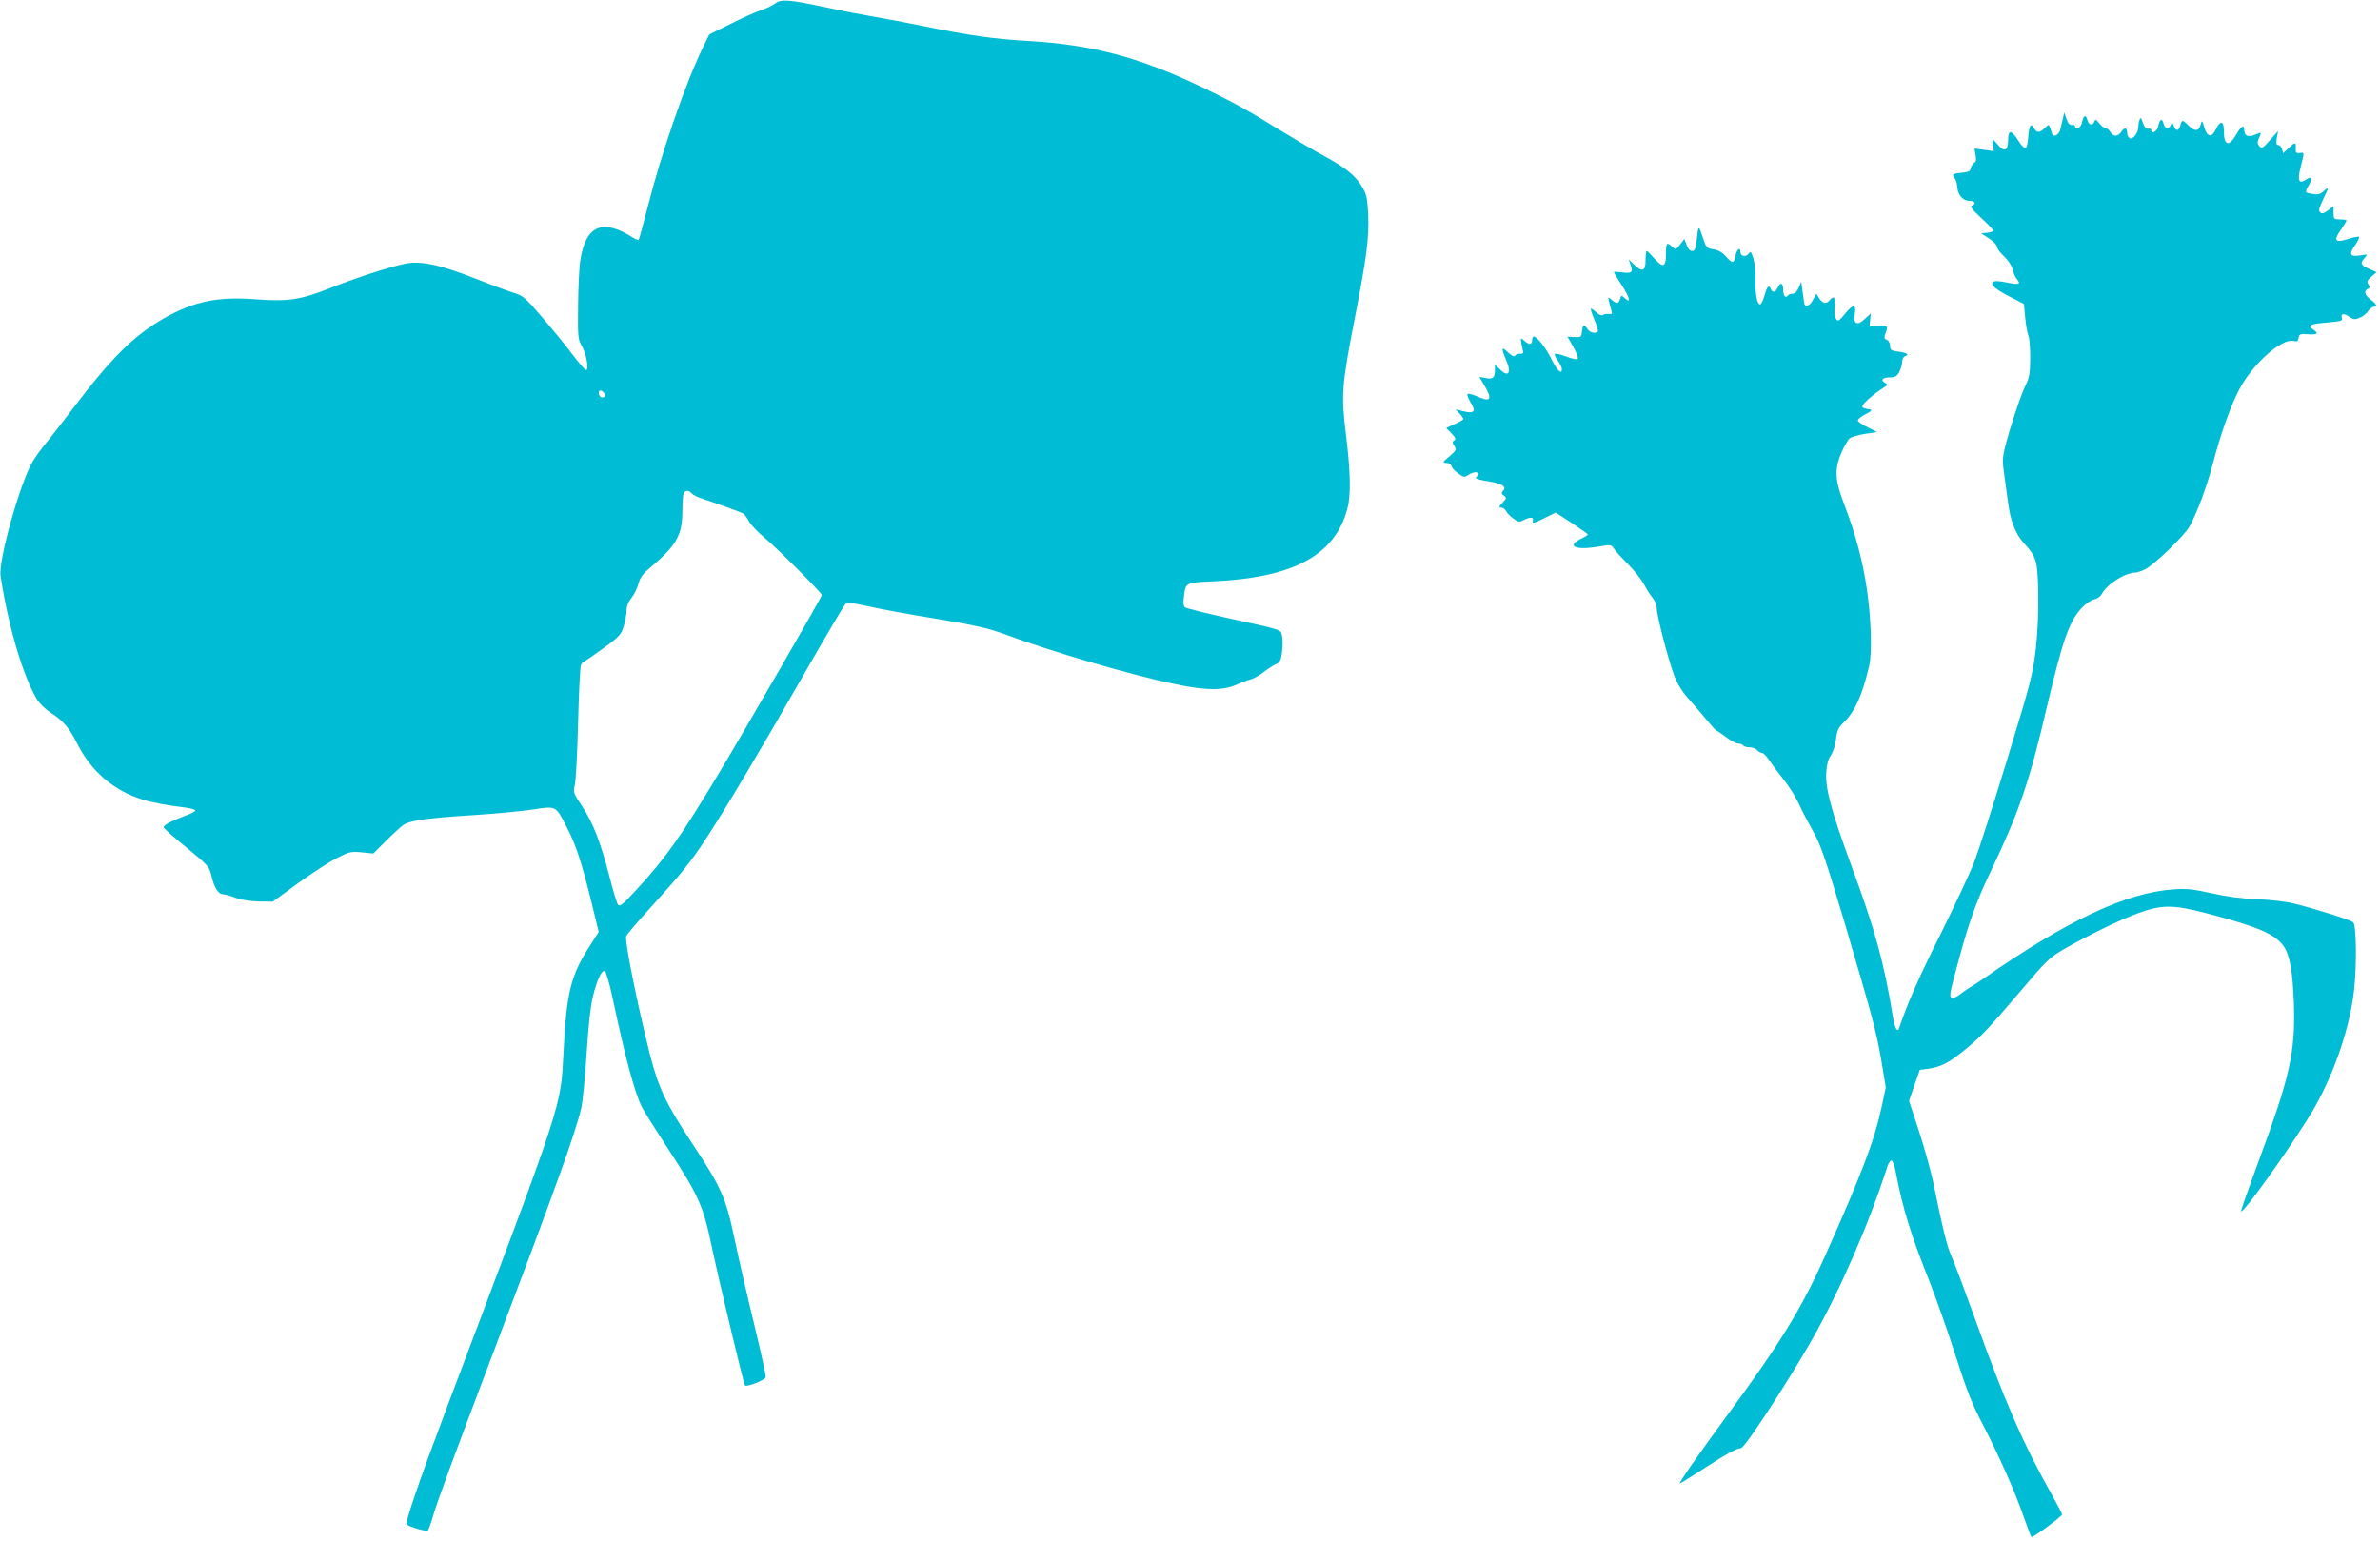
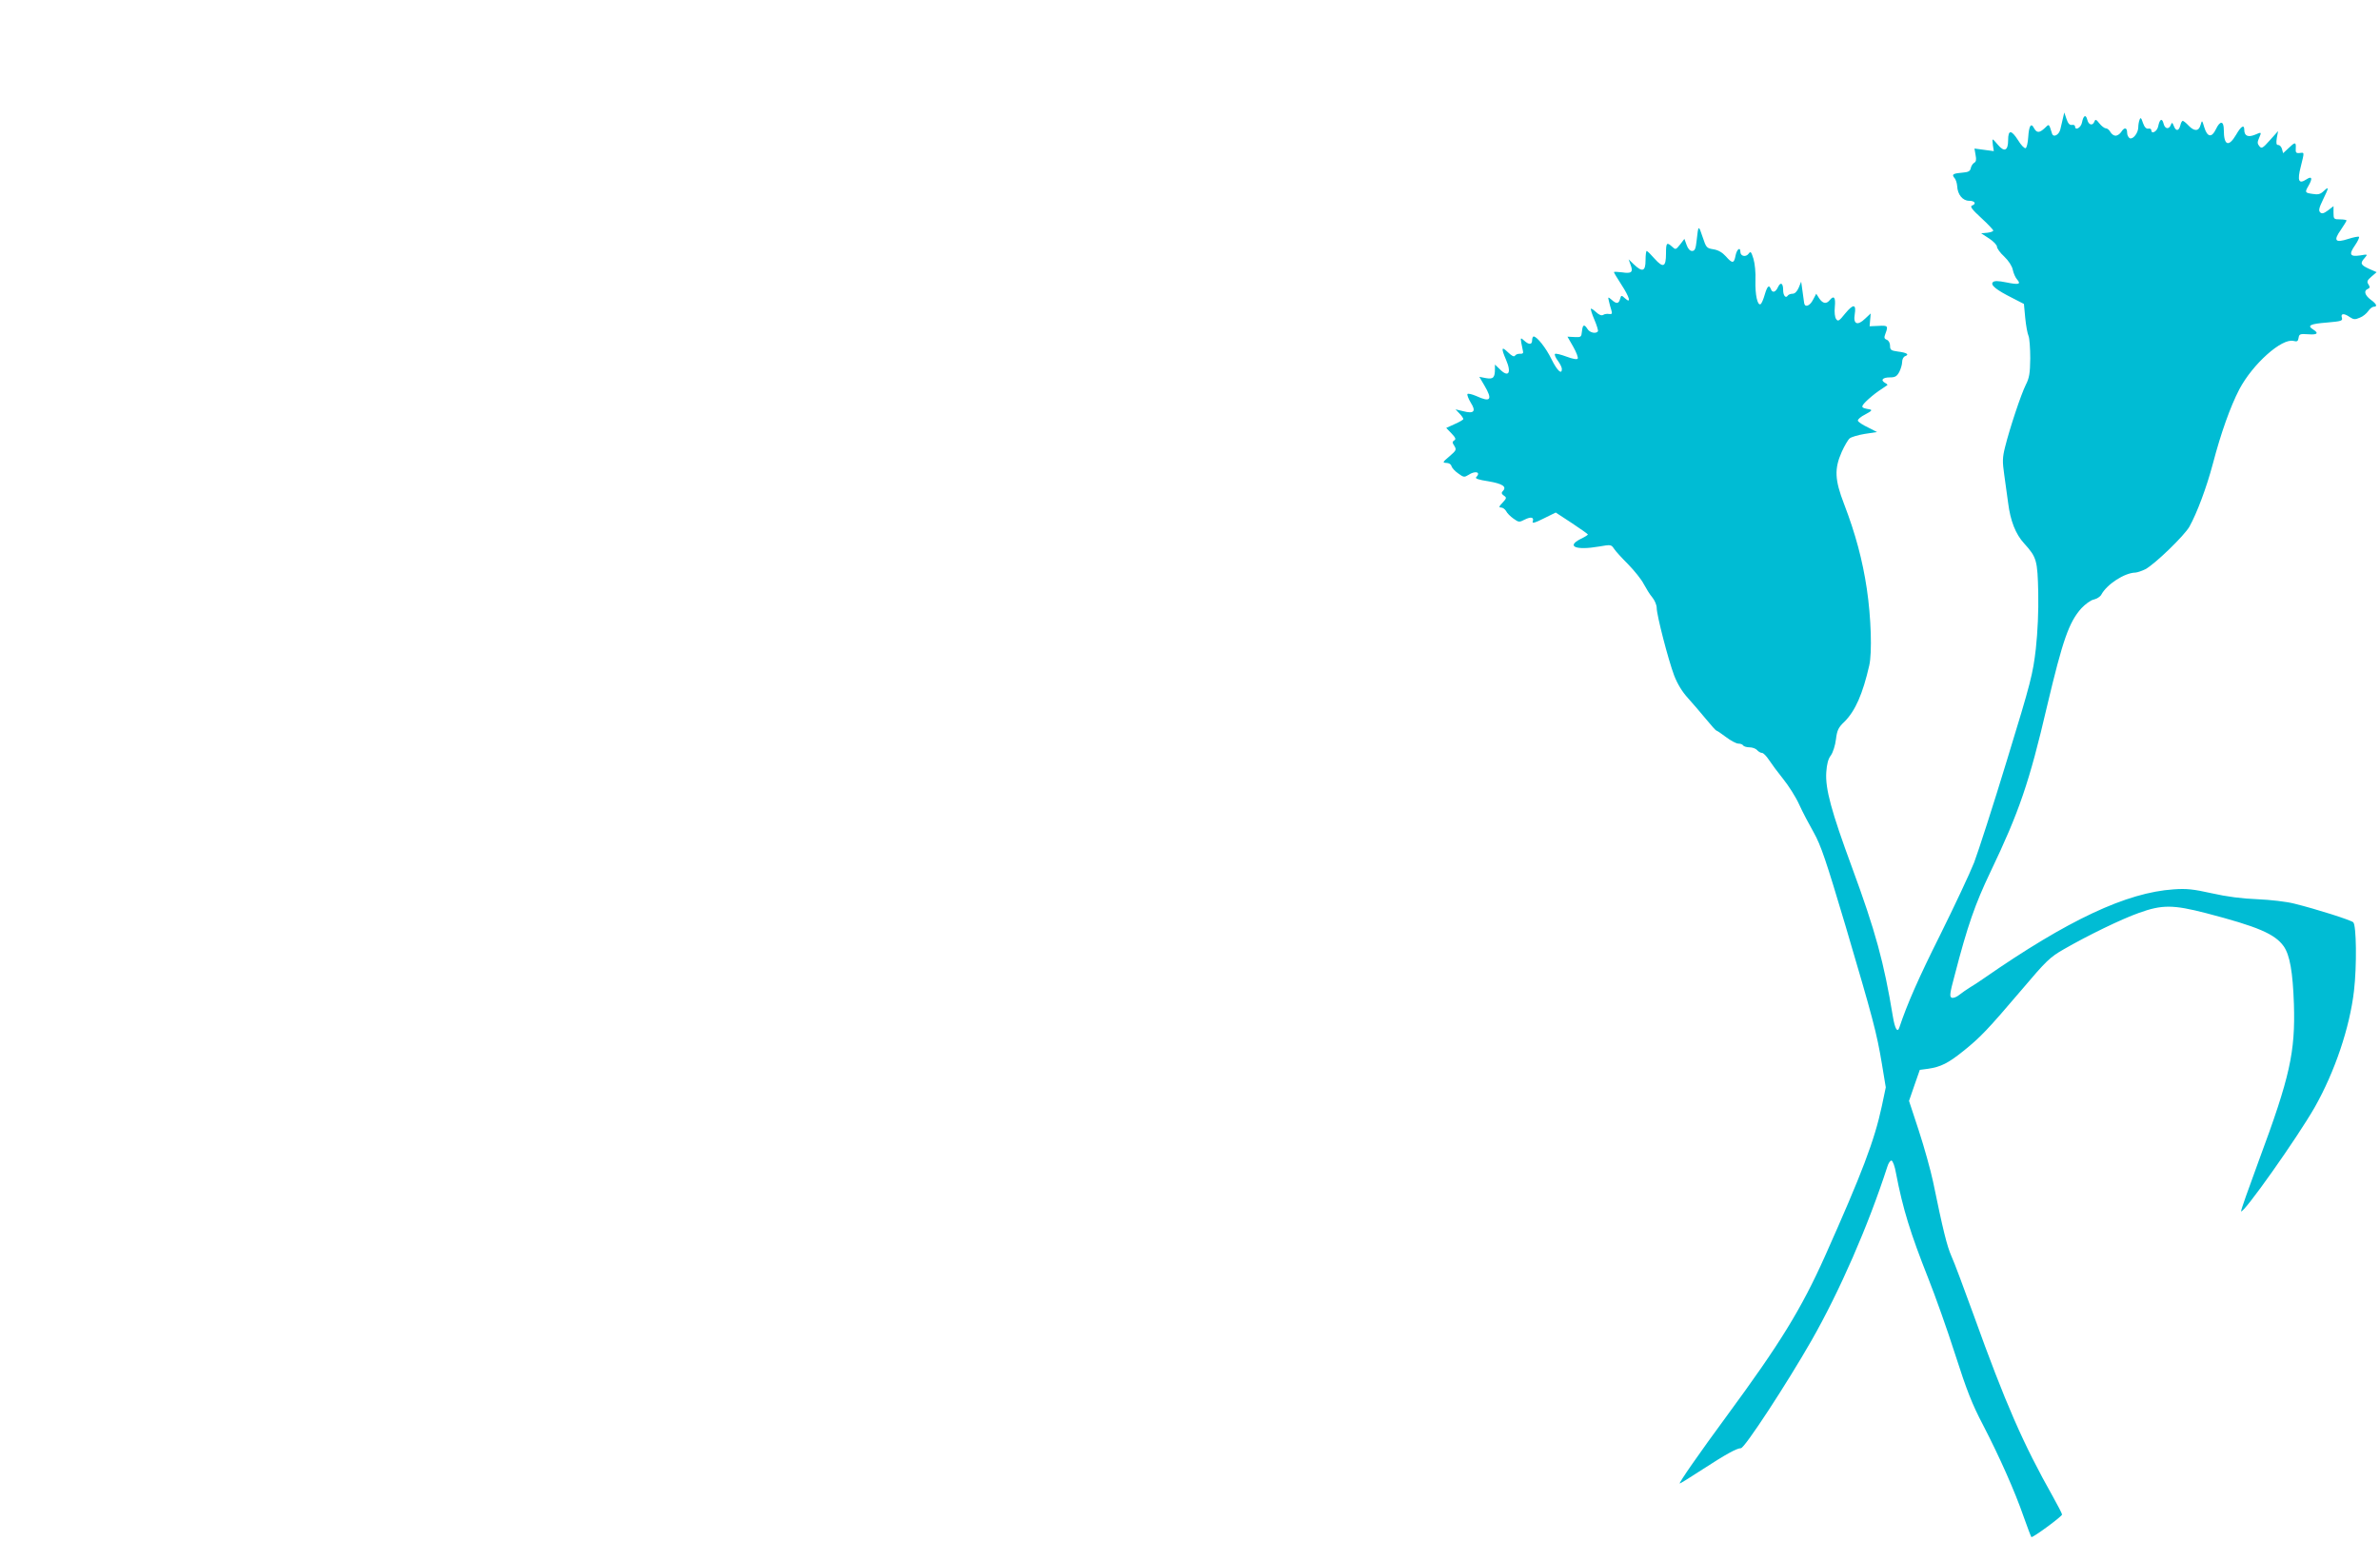
<svg xmlns="http://www.w3.org/2000/svg" version="1.0" width="1280pt" height="829pt" viewBox="0 0 1280 829" preserveAspectRatio="xMidYMid meet">
  <g transform="translate(0,829) scale(0.1,-0.1)" fill="#00bcd4" stroke="none">
-     <path d="M4170 8272 c-14 -11 -47 -27 -75 -36 -27 -9 -102 -42 -165 -74 l-115 -57 -32 -65 c-92 -186 -225 -569 -298 -857 -25 -97 -47 -179 -50 -182 -3 -3 -16 1 -28 9 -165 107 -257 69 -286 -120 -6 -36 -11 -146 -12 -245 -2 -168 0 -182 20 -216 24 -40 40 -129 23 -129 -6 0 -40 39 -76 87 -36 48 -110 138 -163 200 -90 104 -102 114 -151 128 -29 9 -121 43 -204 76 -194 76 -296 98 -382 80 -85 -18 -258 -74 -404 -132 -156 -62 -224 -72 -396 -59 -203 16 -334 -11 -494 -102 -163 -94 -278 -207 -488 -483 -54 -71 -120 -156 -146 -188 -26 -31 -59 -77 -73 -101 -68 -116 -184 -531 -172 -613 39 -261 118 -533 193 -660 16 -27 46 -57 78 -78 66 -42 98 -79 141 -165 47 -93 112 -169 192 -224 100 -68 193 -96 396 -121 26 -4 47 -10 47 -15 0 -5 -25 -18 -56 -29 -74 -28 -114 -49 -114 -61 0 -5 55 -54 123 -109 117 -96 122 -102 134 -152 15 -63 37 -99 61 -99 9 0 40 -8 67 -19 31 -11 79 -19 126 -20 l76 -1 137 100 c75 54 169 115 209 135 67 34 76 36 134 30 l61 -6 69 69 c38 38 80 76 93 85 38 24 124 36 370 52 124 8 272 22 328 31 124 19 121 20 180 -95 49 -94 80 -189 132 -400 l40 -164 -51 -80 c-99 -154 -122 -245 -138 -563 -17 -309 7 -235 -629 -1919 -140 -371 -225 -617 -215 -625 16 -14 107 -40 114 -33 4 5 17 40 28 78 31 101 98 283 328 890 332 877 438 1171 469 1304 8 35 21 168 29 295 10 157 21 255 34 308 23 89 47 141 64 135 6 -2 23 -62 39 -133 70 -332 121 -520 160 -599 11 -22 74 -122 140 -223 167 -256 190 -307 237 -533 39 -184 169 -727 177 -741 7 -12 109 28 112 44 2 9 -27 139 -63 289 -37 151 -84 357 -105 457 -47 222 -70 274 -231 517 -139 211 -177 293 -223 470 -69 275 -138 617 -128 639 5 12 59 75 119 141 176 194 225 254 305 376 109 166 290 470 530 889 115 201 216 371 223 379 12 12 31 10 132 -12 65 -15 231 -45 368 -67 208 -35 269 -49 365 -84 249 -93 688 -221 915 -267 167 -35 256 -34 330 0 22 10 53 22 70 26 16 4 48 21 70 39 22 17 52 37 67 43 22 10 27 20 33 66 4 30 4 69 0 86 -8 36 11 30 -295 97 -118 26 -220 52 -227 57 -8 6 -10 24 -6 55 10 80 6 78 160 85 431 20 653 141 719 390 20 74 17 202 -7 395 -27 215 -23 272 45 619 66 338 80 445 74 573 -4 83 -9 105 -31 143 -36 61 -88 104 -204 167 -54 29 -154 88 -223 130 -185 115 -271 162 -431 239 -342 164 -597 231 -943 251 -178 10 -308 28 -561 80 -82 17 -202 39 -265 50 -63 11 -180 33 -260 51 -194 41 -238 45 -270 21z m-921 -2096 c8 -10 9 -16 1 -21 -13 -8 -30 3 -30 21 0 18 14 18 29 0z m471 -540 c6 -8 33 -21 58 -29 69 -22 205 -71 220 -80 7 -5 20 -23 30 -41 9 -18 46 -57 82 -87 68 -56 310 -298 310 -310 0 -10 -411 -721 -548 -949 -209 -348 -287 -460 -451 -638 -67 -73 -87 -90 -96 -80 -7 7 -28 77 -48 156 -48 184 -87 286 -147 376 -46 69 -48 74 -39 112 6 21 14 172 18 334 4 162 11 303 15 312 4 9 13 19 20 21 7 3 54 36 105 73 84 61 92 71 106 117 8 28 15 66 15 85 0 22 9 45 25 64 14 17 31 51 38 76 9 34 24 55 61 86 145 122 176 176 176 311 0 40 3 80 6 89 8 20 28 21 44 2z" />
    <path d="M11095 7655 c-4 -16 -10 -43 -14 -60 -7 -31 -38 -47 -45 -23 -17 54 -15 53 -39 29 -29 -27 -43 -27 -58 0 -16 31 -27 12 -31 -50 -2 -30 -8 -56 -14 -58 -7 -2 -25 17 -40 42 -37 58 -54 58 -54 1 0 -56 -20 -66 -54 -26 -14 17 -26 30 -29 30 -2 0 -1 -14 1 -31 l5 -32 -52 7 -52 7 6 -35 c5 -25 3 -36 -8 -42 -8 -5 -16 -18 -18 -29 -3 -15 -13 -21 -39 -23 -56 -5 -65 -9 -49 -29 8 -8 14 -29 15 -44 2 -46 30 -79 64 -79 32 0 41 -17 15 -26 -11 -5 2 -22 50 -66 36 -33 65 -64 65 -68 0 -5 -15 -10 -32 -12 l-33 -3 43 -28 c23 -15 42 -35 42 -44 0 -9 17 -33 39 -53 23 -22 42 -51 46 -71 4 -19 14 -42 23 -52 23 -26 10 -30 -58 -16 -45 9 -64 9 -72 1 -15 -15 19 -42 105 -85 l62 -32 7 -75 c4 -41 12 -85 18 -98 5 -12 9 -66 9 -120 -1 -80 -5 -105 -24 -142 -26 -52 -86 -233 -111 -333 -15 -59 -15 -80 -5 -150 6 -45 16 -113 21 -152 12 -96 40 -168 86 -218 68 -75 72 -91 76 -265 2 -100 -3 -210 -13 -302 -16 -136 -25 -174 -154 -595 -75 -247 -156 -497 -178 -555 -23 -58 -105 -233 -183 -390 -117 -234 -177 -371 -219 -497 -10 -31 -24 -7 -35 60 -48 291 -93 457 -220 802 -111 301 -144 423 -138 511 3 44 10 72 25 91 11 16 23 53 27 86 6 49 13 64 46 95 58 58 98 149 133 302 16 69 10 259 -13 413 -23 154 -61 296 -122 455 -51 132 -53 190 -13 281 15 33 34 66 43 73 8 7 44 18 81 24 l66 10 -49 25 c-28 13 -52 29 -54 36 -2 7 16 22 40 34 34 18 39 24 23 27 -47 8 -49 12 -20 42 16 16 47 42 69 57 23 15 43 29 46 31 3 2 -3 8 -13 13 -25 15 -11 29 28 29 28 0 37 6 50 30 8 16 15 40 15 53 0 14 7 28 16 31 24 9 10 19 -39 25 -37 5 -42 9 -42 31 0 14 -7 28 -17 32 -15 6 -16 12 -8 33 16 42 13 45 -37 42 l-48 -2 3 35 3 34 -30 -28 c-41 -40 -65 -30 -56 23 9 56 -7 58 -51 5 -33 -41 -39 -45 -49 -30 -7 9 -10 36 -7 66 5 51 -5 63 -28 35 -18 -22 -37 -18 -56 10 l-16 25 -17 -32 c-17 -34 -44 -44 -48 -18 -1 8 -5 38 -9 65 l-7 50 -13 -32 c-9 -21 -21 -33 -33 -33 -11 0 -23 -5 -26 -10 -11 -17 -25 0 -25 30 0 38 -14 45 -28 15 -13 -28 -30 -32 -38 -10 -10 25 -19 17 -33 -30 -7 -25 -17 -48 -22 -51 -17 -10 -30 51 -28 126 2 43 -3 93 -11 119 -12 38 -15 41 -26 26 -15 -20 -44 -13 -44 10 0 29 -19 15 -26 -20 -8 -43 -17 -44 -52 -4 -19 21 -41 34 -67 38 -37 6 -39 9 -58 66 -22 66 -23 66 -32 -17 -5 -47 -10 -58 -25 -58 -11 0 -22 12 -29 32 l-12 33 -23 -30 c-23 -29 -25 -29 -43 -12 -29 26 -33 22 -33 -37 0 -73 -15 -79 -61 -28 -20 23 -39 42 -43 42 -3 0 -6 -22 -6 -50 0 -60 -17 -66 -63 -22 l-28 27 10 -28 c16 -41 6 -50 -45 -42 -24 3 -44 4 -44 1 0 -3 18 -33 40 -67 45 -69 54 -105 20 -74 -20 18 -21 18 -27 -3 -7 -27 -20 -28 -46 -4 -19 16 -20 16 -14 -8 3 -14 9 -36 13 -48 6 -20 3 -23 -12 -21 -10 2 -25 0 -32 -5 -9 -5 -22 0 -38 15 -13 12 -26 21 -28 18 -2 -2 6 -29 19 -59 13 -30 21 -58 19 -62 -10 -15 -44 -8 -56 12 -18 28 -26 25 -30 -12 -3 -31 -5 -33 -40 -31 l-38 2 31 -54 c17 -30 28 -59 24 -64 -3 -6 -27 -2 -61 11 -30 11 -57 18 -61 14 -4 -3 3 -20 15 -36 12 -16 22 -36 22 -45 0 -33 -26 -8 -56 53 -29 60 -78 122 -96 122 -4 0 -8 -9 -8 -20 0 -25 -17 -26 -43 -2 -19 17 -20 16 -15 -13 3 -16 7 -37 9 -45 3 -10 -3 -14 -16 -13 -11 1 -23 -4 -27 -10 -5 -8 -17 -2 -38 18 -35 34 -38 24 -10 -41 31 -72 12 -97 -35 -49 l-25 24 0 -24 c0 -46 -9 -56 -48 -49 l-36 7 27 -46 c46 -78 34 -93 -44 -57 -24 10 -45 15 -47 10 -2 -6 6 -26 18 -46 30 -47 17 -61 -40 -46 l-42 10 21 -22 c12 -12 21 -26 21 -30 0 -4 -21 -16 -46 -27 l-46 -21 28 -29 c22 -23 26 -32 15 -38 -11 -7 -11 -12 1 -30 12 -20 10 -24 -27 -56 -37 -31 -38 -34 -17 -35 14 0 26 -7 28 -17 3 -10 19 -28 37 -40 28 -21 33 -21 54 -8 37 25 70 16 42 -12 -7 -7 13 -14 66 -22 76 -13 101 -29 77 -53 -8 -8 -7 -15 6 -24 16 -11 15 -14 -7 -38 -20 -21 -21 -26 -8 -26 9 0 21 -9 27 -19 5 -11 23 -29 40 -41 28 -20 31 -20 60 -5 34 17 52 13 43 -11 -4 -11 14 -6 59 17 l65 32 87 -57 c47 -31 86 -59 86 -61 0 -3 -18 -14 -41 -25 -77 -40 -22 -61 100 -40 64 11 66 11 81 -11 8 -13 43 -51 77 -85 33 -34 71 -81 83 -105 13 -24 33 -57 46 -72 13 -16 24 -41 24 -57 0 -39 62 -279 94 -364 18 -46 43 -87 74 -121 26 -29 70 -80 97 -113 28 -34 53 -62 56 -62 3 0 27 -16 52 -35 25 -19 55 -35 66 -35 11 0 23 -4 26 -10 3 -5 19 -10 34 -10 16 0 34 -7 41 -15 7 -8 19 -15 26 -15 8 0 24 -17 38 -38 13 -20 47 -66 76 -102 29 -36 68 -97 86 -137 18 -40 54 -108 79 -152 38 -68 65 -147 171 -503 147 -498 167 -572 195 -740 l21 -127 -21 -100 c-40 -187 -107 -362 -305 -806 -129 -288 -242 -471 -528 -860 -148 -201 -262 -365 -254 -365 3 0 58 34 121 75 126 82 186 115 208 115 20 0 248 349 380 580 152 267 304 615 407 933 6 21 17 36 23 34 7 -2 18 -32 24 -68 37 -193 78 -324 173 -564 37 -93 103 -278 145 -410 62 -193 91 -268 150 -380 90 -174 172 -359 219 -495 20 -57 39 -106 41 -108 6 -6 165 111 165 121 0 5 -22 48 -49 96 -161 286 -255 501 -426 976 -52 143 -105 286 -120 318 -24 55 -45 139 -99 402 -13 61 -47 183 -76 272 l-53 161 29 84 29 83 45 6 c68 10 108 30 190 96 92 74 129 113 313 329 132 156 152 175 225 217 130 75 311 163 407 197 123 44 182 44 360 -2 276 -72 369 -111 417 -178 33 -47 49 -138 55 -310 8 -260 -21 -392 -189 -844 -54 -147 -98 -270 -95 -272 13 -13 301 394 396 560 108 191 188 428 211 625 16 136 13 356 -4 370 -16 13 -199 71 -316 100 -42 11 -130 21 -200 24 -82 3 -166 14 -245 32 -99 22 -135 26 -205 21 -253 -17 -567 -164 -1021 -479 -26 -18 -59 -40 -75 -49 -16 -10 -41 -27 -56 -39 -14 -12 -33 -19 -41 -16 -13 5 -11 23 15 119 70 270 110 384 193 558 154 322 209 481 305 894 84 354 117 449 184 524 21 22 50 44 67 47 16 4 34 15 40 26 30 56 125 118 184 119 11 1 35 9 53 18 52 28 209 180 237 229 41 74 92 210 126 338 44 168 94 307 142 400 72 137 229 277 292 261 19 -5 24 -2 27 16 3 21 8 23 51 20 50 -4 60 5 27 26 -34 21 -15 30 75 37 78 7 85 9 80 26 -8 24 12 25 43 3 20 -13 28 -14 53 -3 17 6 37 23 46 36 8 12 22 23 29 23 22 0 16 15 -16 38 -32 24 -39 49 -15 58 11 5 12 10 3 24 -10 15 -7 22 16 42 l28 24 -41 18 c-46 21 -49 30 -23 59 17 20 16 20 -25 13 -55 -8 -62 5 -27 55 15 22 24 42 21 45 -3 3 -29 -2 -57 -11 -71 -23 -82 -10 -41 48 17 25 31 48 31 51 0 3 -16 6 -35 6 -33 0 -35 2 -35 35 l0 36 -30 -23 c-23 -17 -33 -19 -42 -10 -9 9 -6 24 15 67 33 68 34 75 4 47 -18 -17 -30 -20 -60 -15 -41 6 -42 8 -22 43 24 41 19 55 -11 35 -41 -27 -50 -8 -30 69 20 81 20 76 -6 73 -19 -2 -23 2 -21 26 2 34 -4 34 -39 0 l-29 -27 -6 22 c-3 12 -12 22 -20 22 -11 0 -12 9 -8 38 l7 37 -44 -49 c-39 -44 -45 -47 -57 -32 -11 13 -11 22 -2 42 15 35 15 35 -22 19 -37 -15 -57 -6 -57 27 0 30 -17 20 -44 -27 -40 -68 -66 -58 -66 26 0 50 -20 52 -43 3 -22 -46 -46 -42 -62 11 -12 40 -12 40 -20 13 -9 -35 -34 -36 -65 -3 -13 14 -27 25 -31 25 -4 0 -10 -11 -13 -25 -8 -31 -24 -32 -35 -2 -8 19 -10 20 -16 5 -10 -26 -32 -22 -39 7 -8 32 -21 25 -29 -15 -6 -28 -37 -44 -37 -20 0 6 -7 10 -16 8 -11 -2 -21 8 -29 31 -9 28 -13 31 -18 17 -4 -10 -7 -28 -7 -40 0 -30 -27 -66 -45 -60 -8 4 -15 17 -15 30 0 29 -15 31 -32 4 -7 -11 -21 -20 -30 -20 -10 0 -22 9 -28 20 -6 11 -17 20 -25 20 -7 0 -23 12 -34 26 -17 22 -22 24 -27 10 -9 -24 -31 -19 -38 9 -8 32 -21 25 -29 -15 -6 -28 -37 -44 -37 -20 0 6 -8 10 -17 8 -12 -2 -21 8 -29 32 l-12 35 -7 -30z" />
  </g>
</svg>